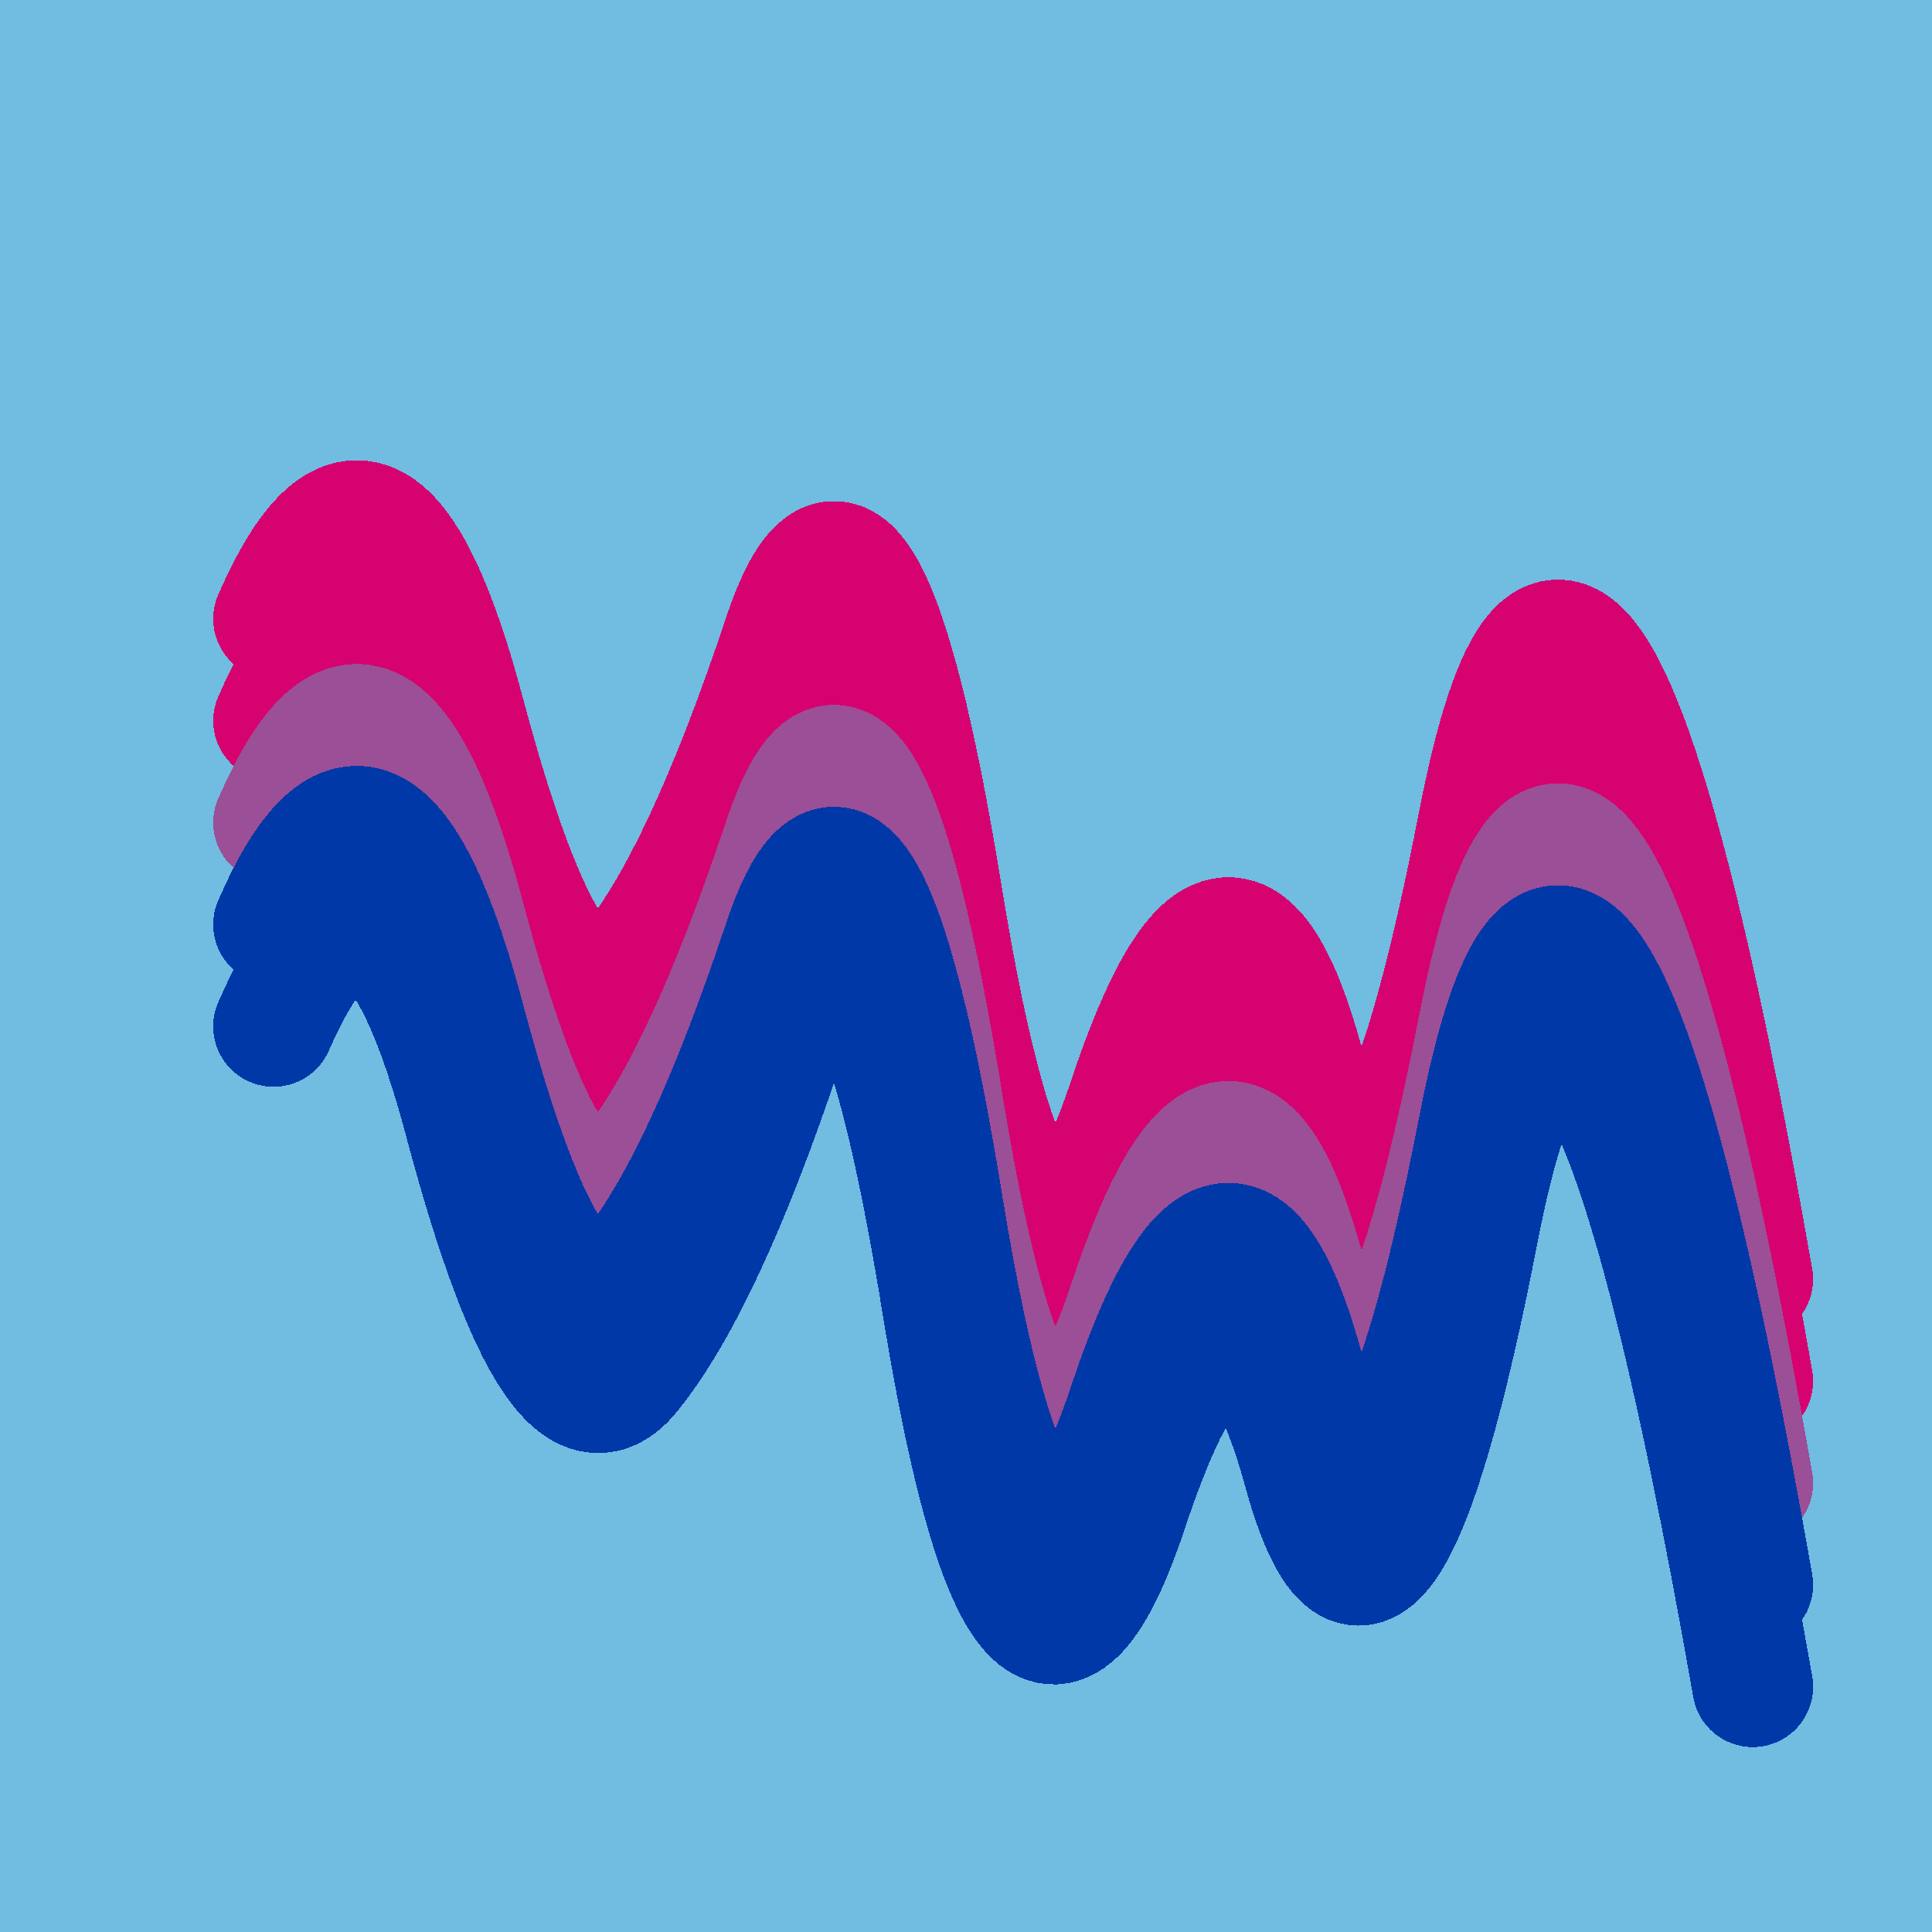
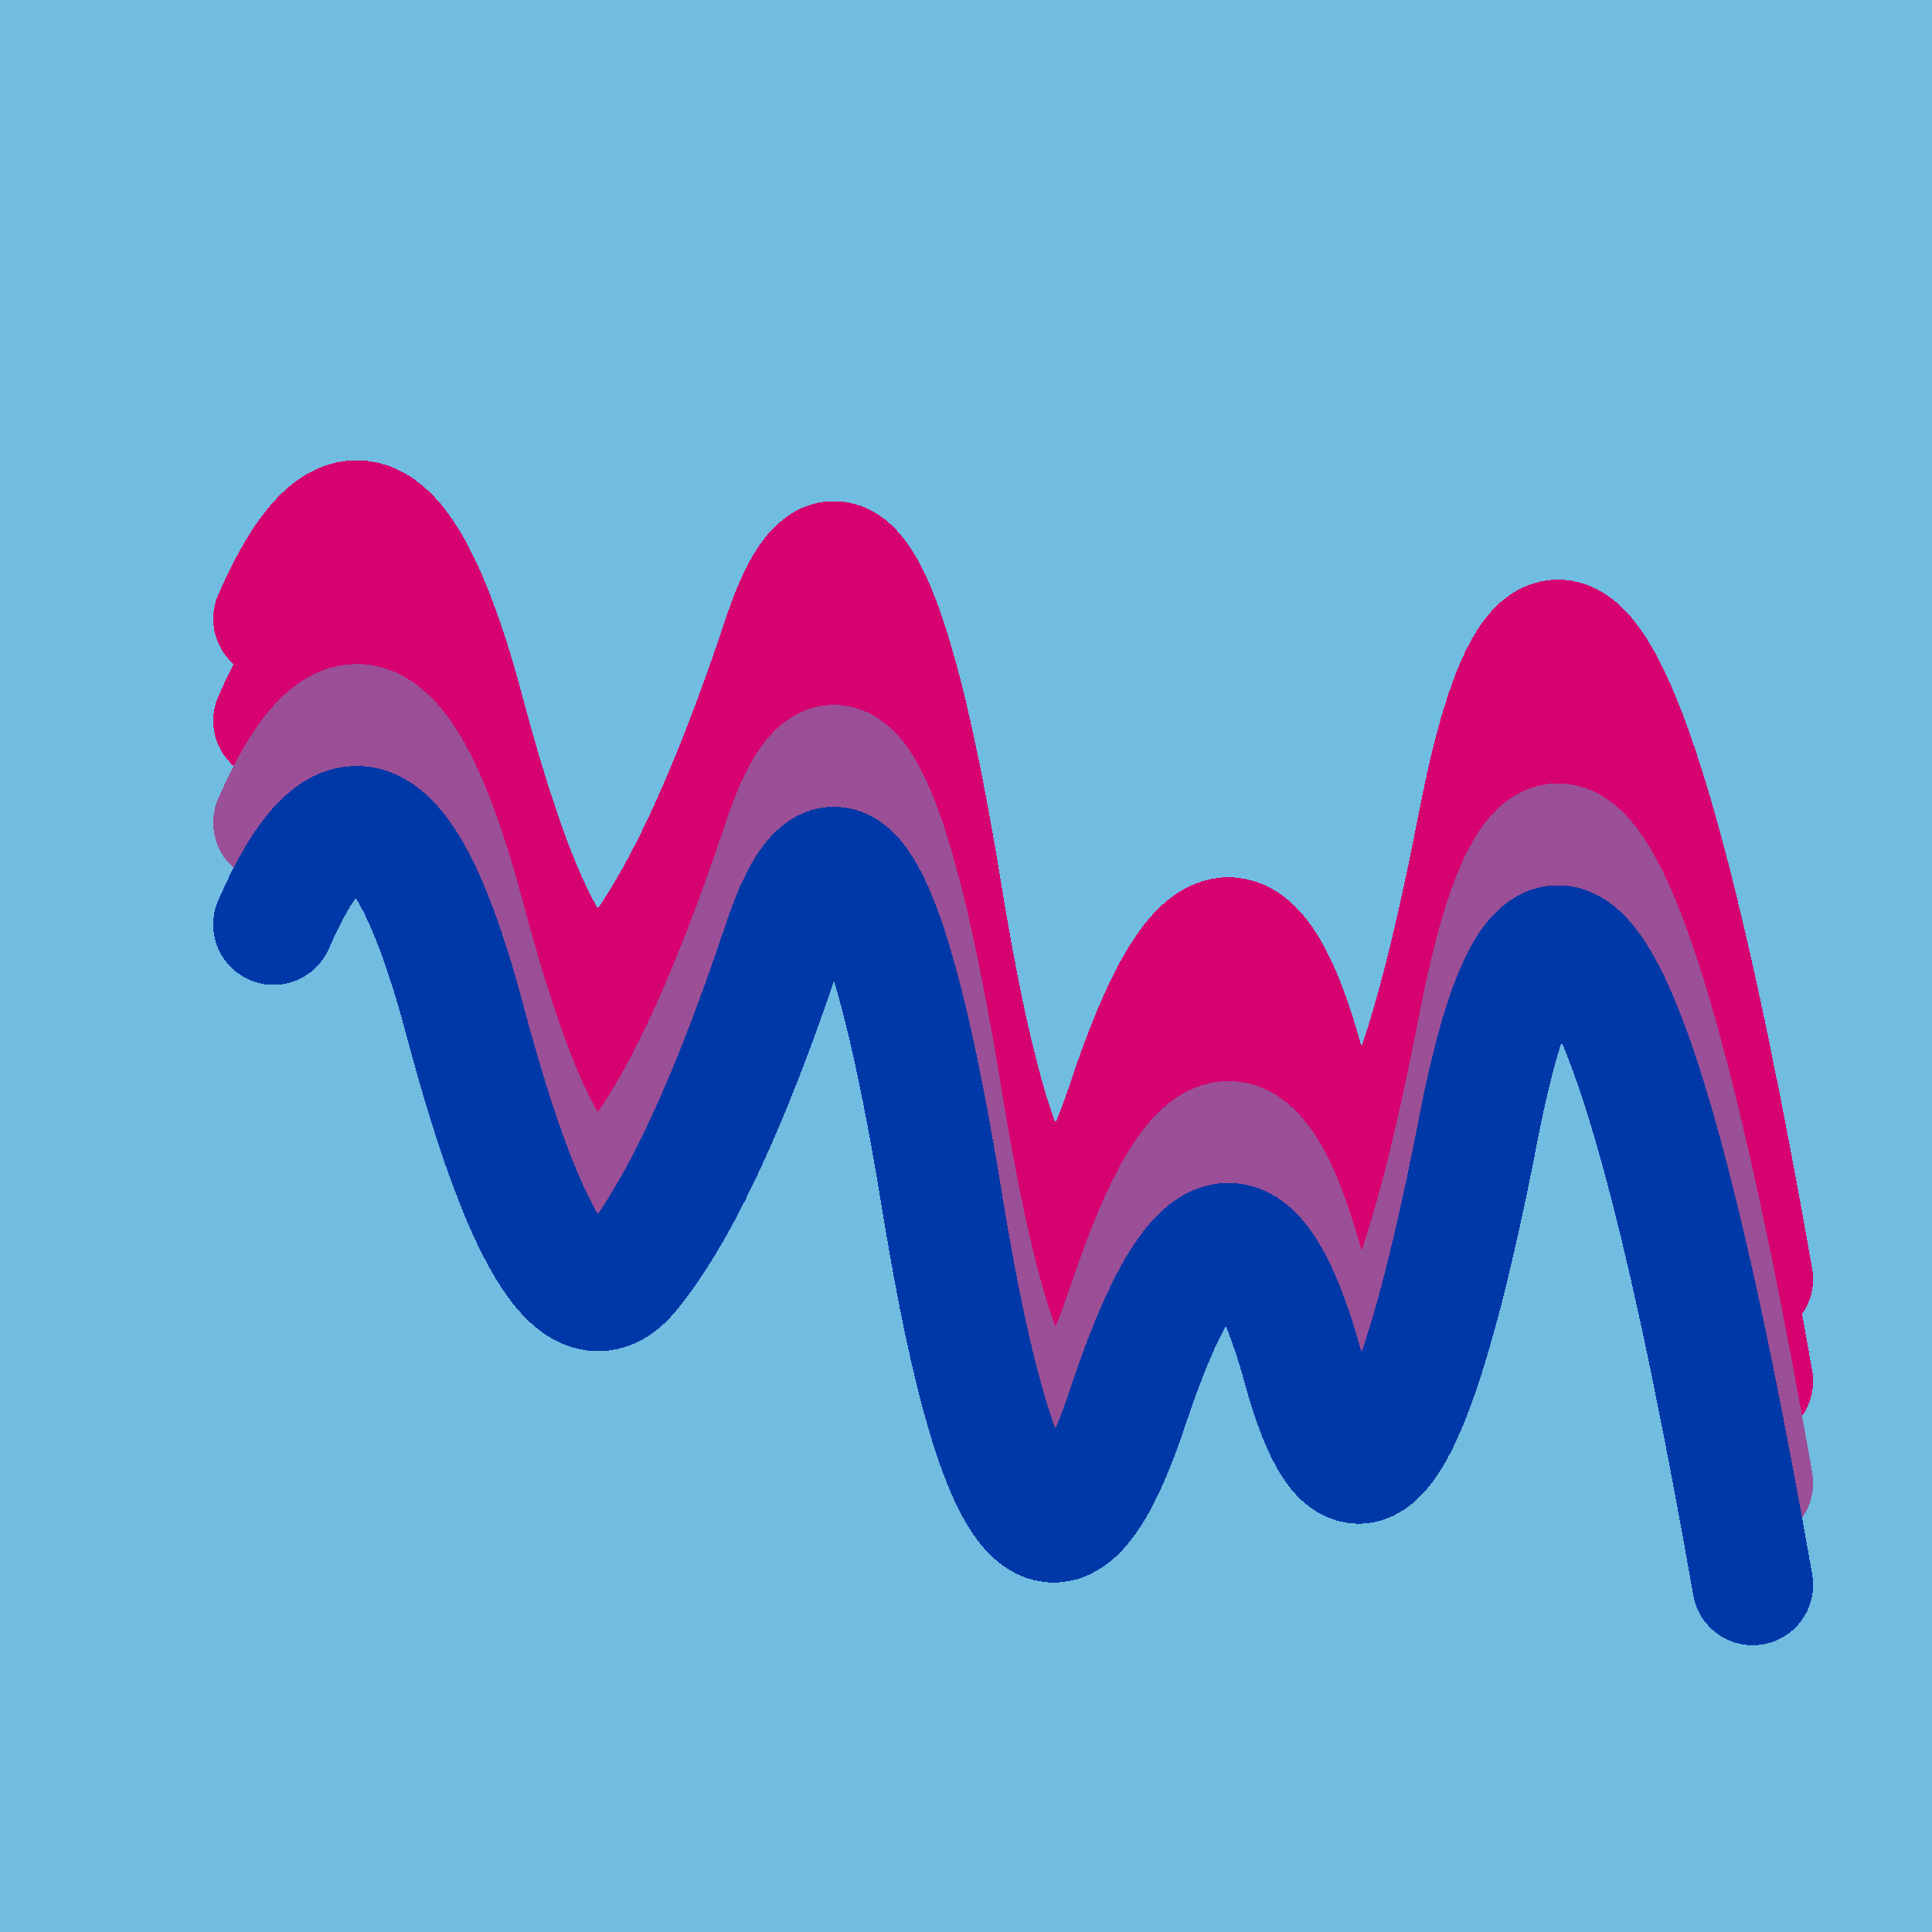
<svg xmlns="http://www.w3.org/2000/svg" width="1024" height="1024" viewBox="0 0 1024 1024" shape-rendering="crispEdges">
  <rect width="1024" height="1024" fill="#71BCE1" />
  <path d="M145,328 Q200,202,247,381,295,560,334,512,373,464,415,338,457,212,500,479,544,746,598,583,652,421,691,564,731,708,784,434,838,160,929,678" fill="transparent" stroke="#D60270" stroke-width="64" stroke-linecap="round" transform="translate(0,0)" />
  <path d="M145,328 Q200,202,247,381,295,560,334,512,373,464,415,338,457,212,500,479,544,746,598,583,652,421,691,564,731,708,784,434,838,160,929,678" fill="transparent" stroke="#D60270" stroke-width="64" stroke-linecap="round" transform="translate(0,54)" />
  <path d="M145,328 Q200,202,247,381,295,560,334,512,373,464,415,338,457,212,500,479,544,746,598,583,652,421,691,564,731,708,784,434,838,160,929,678" fill="transparent" stroke="#9B4F96" stroke-width="64" stroke-linecap="round" transform="translate(0,108)" />
  <path d="M145,328 Q200,202,247,381,295,560,334,512,373,464,415,338,457,212,500,479,544,746,598,583,652,421,691,564,731,708,784,434,838,160,929,678" fill="transparent" stroke="#0038A8" stroke-width="64" stroke-linecap="round" transform="translate(0,162)" />
-   <path d="M145,328 Q200,202,247,381,295,560,334,512,373,464,415,338,457,212,500,479,544,746,598,583,652,421,691,564,731,708,784,434,838,160,929,678" fill="transparent" stroke="#0038A8" stroke-width="64" stroke-linecap="round" transform="translate(0,216)" />
</svg>